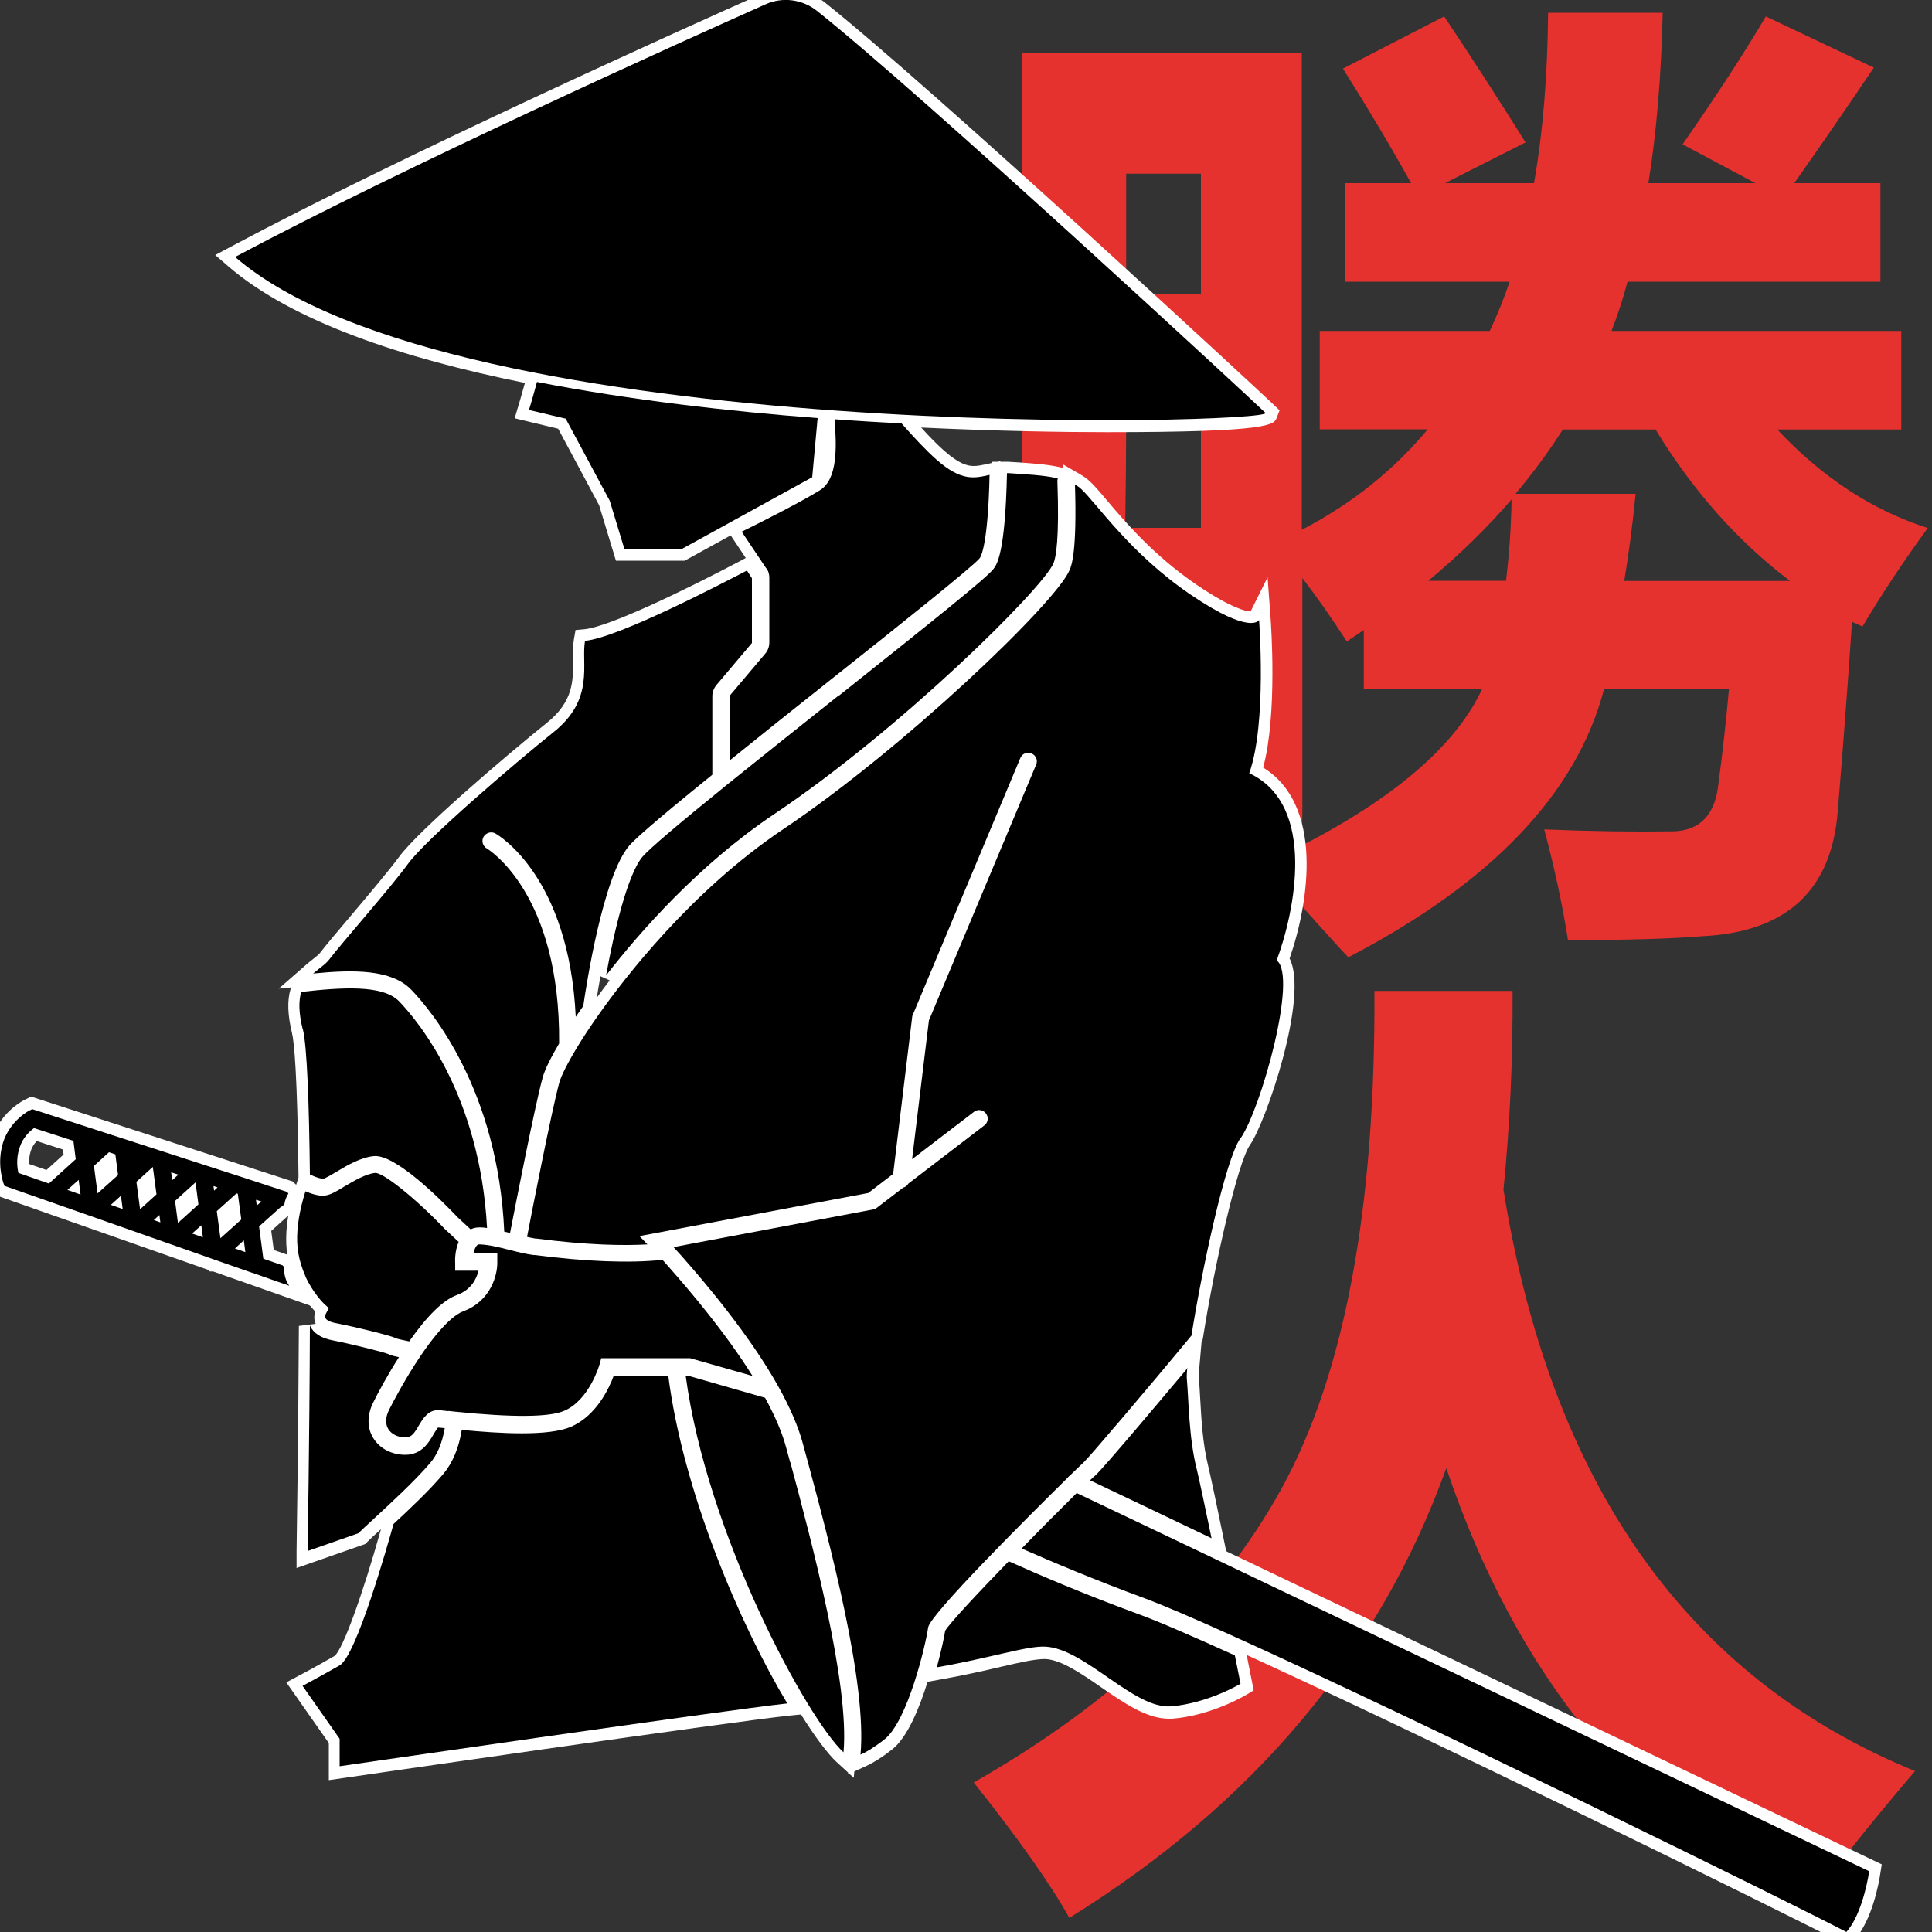
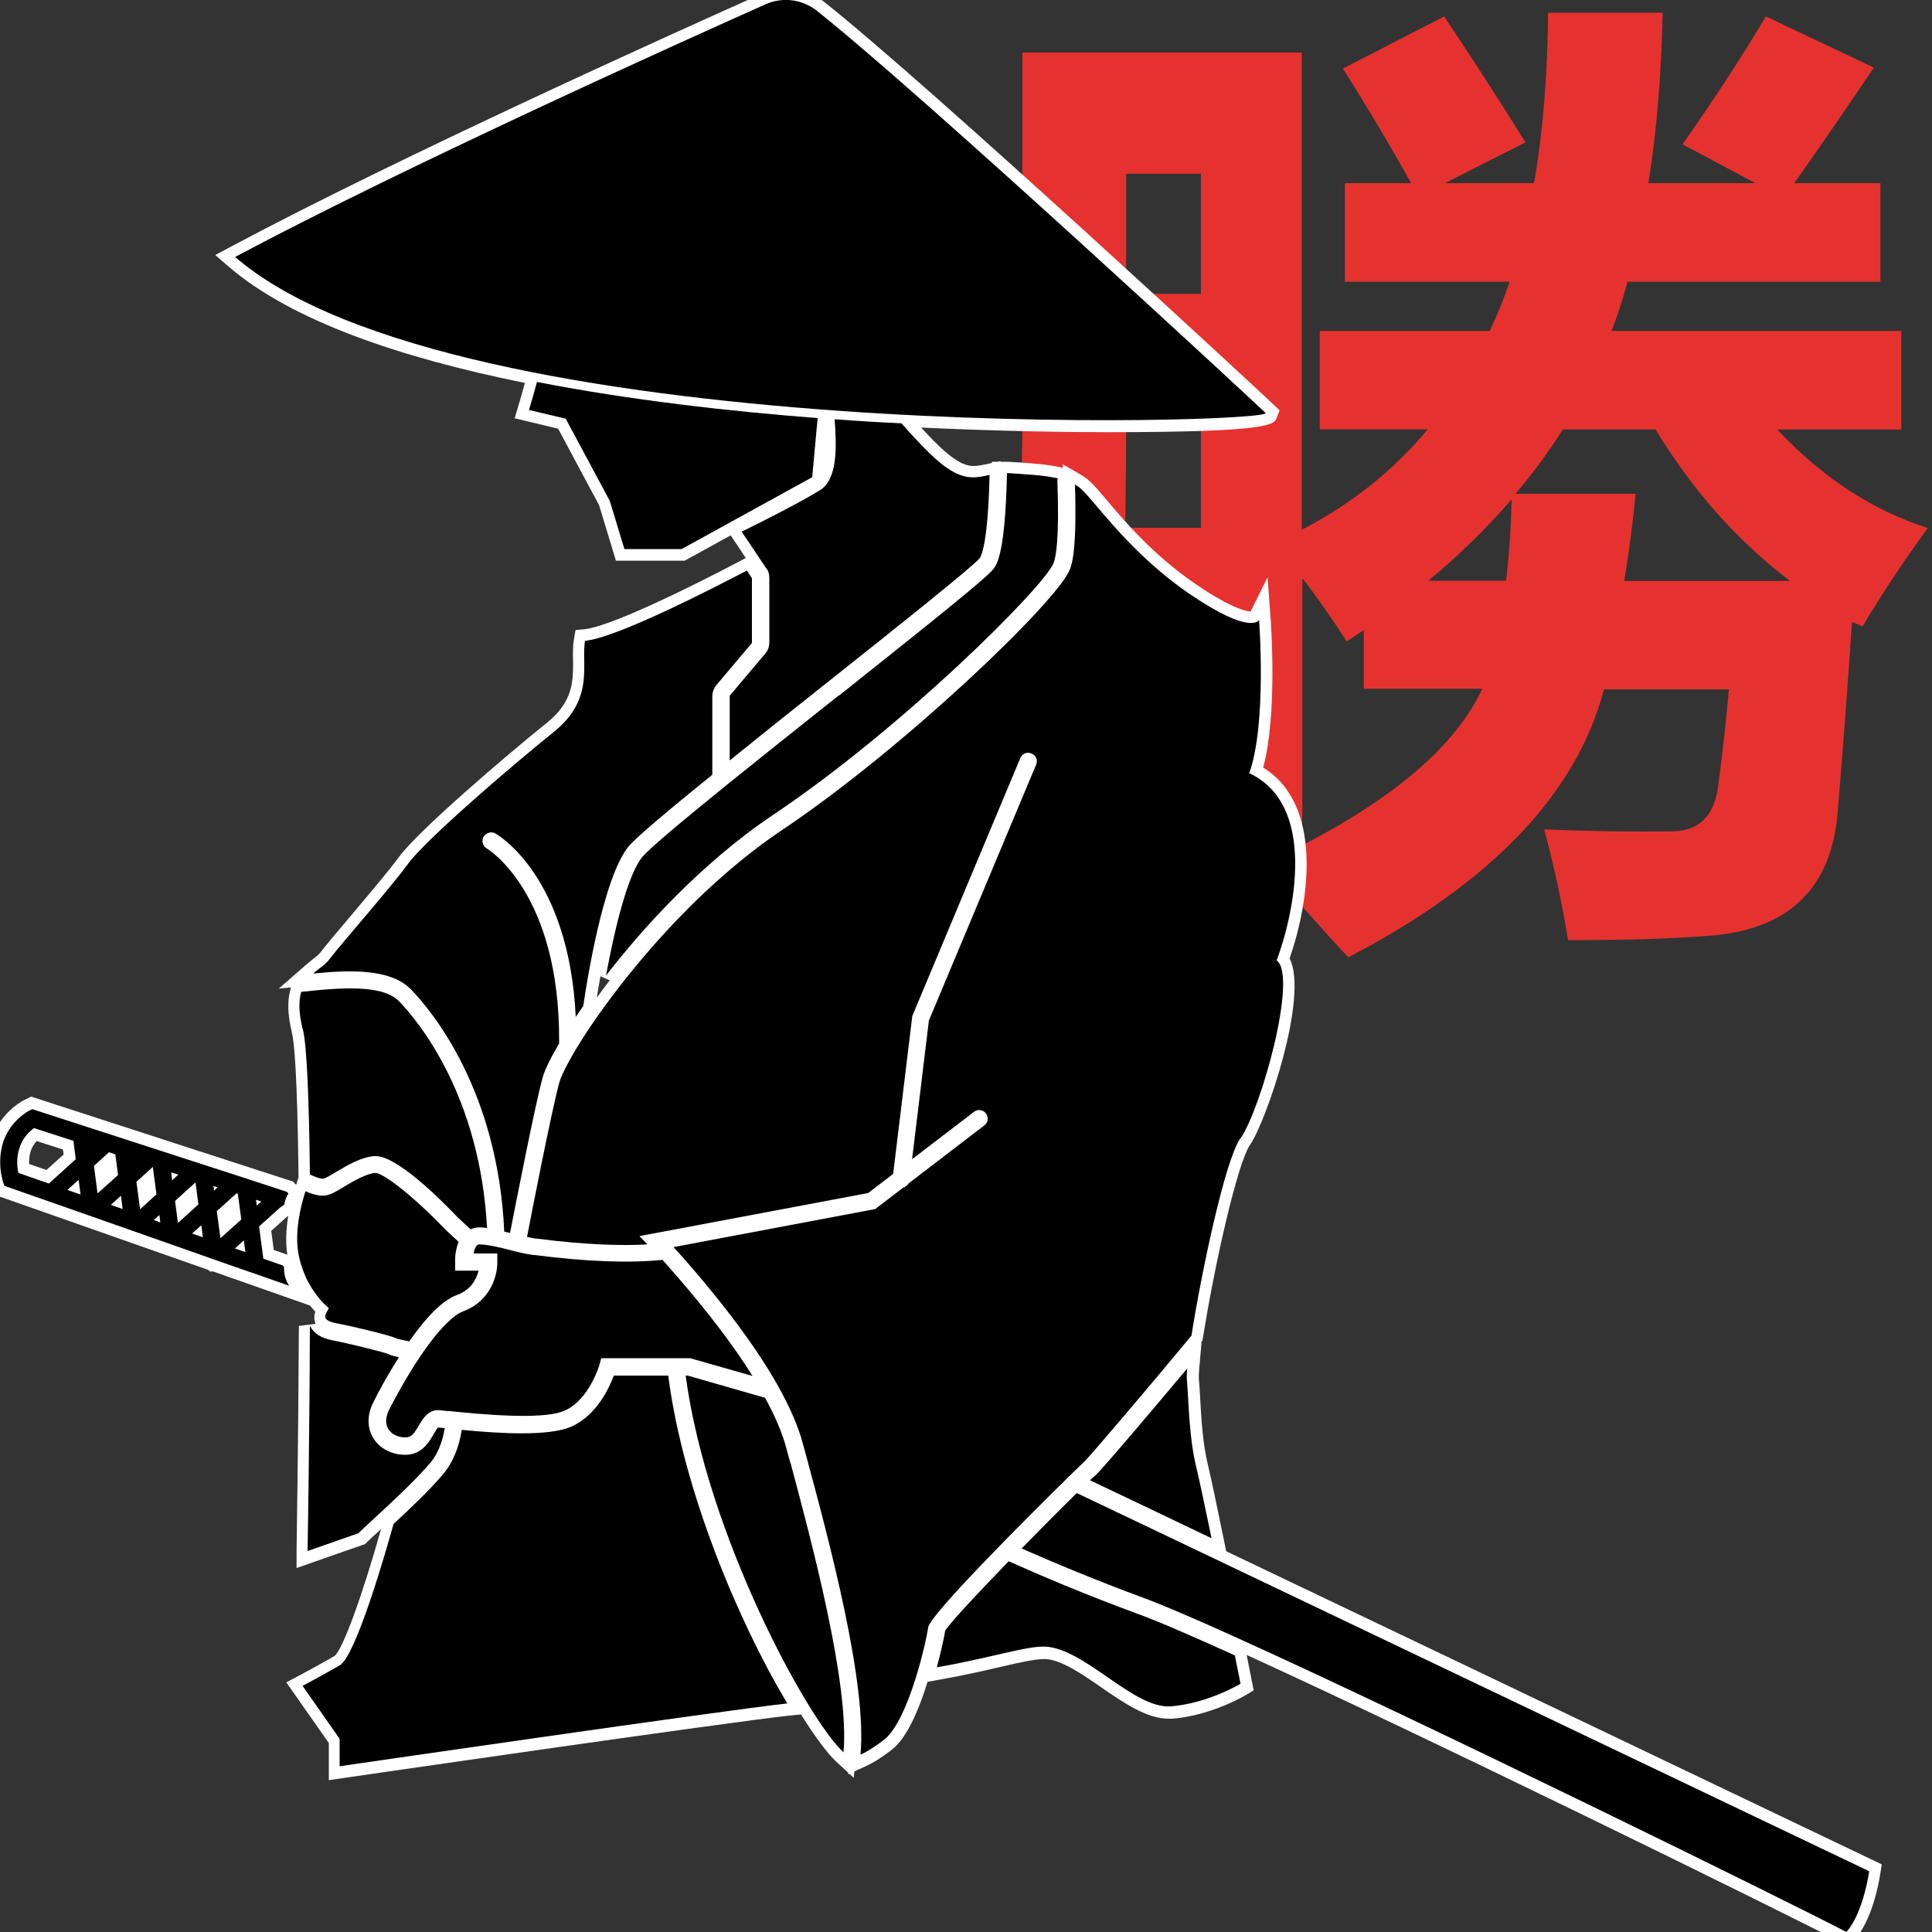
<svg xmlns="http://www.w3.org/2000/svg" id="_Слой_1" data-name="Слой 1" viewBox="0 0 100 100">
  <rect x="0" y="0" width="100" height="100" fill="#333333" stroke="none" />
  <defs>
    <style> .cls-1 { fill: #e6322f; } .cls-1, .cls-2, .cls-3 { stroke-width: 0px; } .cls-3 { fill: #fff; } </style>
  </defs>
  <g>
    <path class="cls-1" d="m68.34,17.13h8.77c.39-.82.73-1.67,1.03-2.55h-8.53v-5.1h3.43c-1.11-1.99-2.29-3.97-3.53-5.93l5.24-2.7c1.27,1.9,2.68,4.07,4.21,6.52l-4.17,2.11h4.61c.46-2.61.7-5.55.73-8.82h5.93c-.07,3.2-.31,6.14-.74,8.82h5.54l-3.77-2.01c1.73-2.48,3.17-4.69,4.31-6.62l5.59,2.65c-1.41,2.09-2.78,4.08-4.12,5.98h4.46v5.1h-13.09c-.23.88-.51,1.73-.83,2.55h15v5.1h-6.42c2.32,2.48,4.92,4.18,7.79,5.1-1.31,1.8-2.43,3.5-3.38,5.1-.2-.1-.38-.18-.54-.24-.2,2.97-.44,6.21-.73,9.7-.29,4.18-2.65,6.37-7.06,6.57-1.57.13-3.87.2-6.91.2-.29-1.83-.7-3.74-1.23-5.73,2.42.1,4.64.13,6.67.1,1.4-.03,2.19-.87,2.35-2.5.2-1.47.38-3.09.54-4.85h-6.47c-1.41,5.39-5.82,10.01-13.23,13.87-.29-.29-1.36-1.47-3.19-3.53-.56,1.08-1.42,1.75-2.6,2.01-1.27.26-2.96.42-5.05.49-.2-1.63-.7-3.86-1.52-6.67.91.16,1.81.25,2.7.25,1.34.03,2.01-.9,2.01-2.79v-6.13h-4.07c-.1,2.97-.26,5.24-.49,6.81-.39,3.37-1.42,6.49-3.09,9.36-1.05-1.89-2.42-3.76-4.12-5.59,1.08-2.55,1.76-5.36,2.06-8.43.33-2.84.49-8.15.49-15.93V2.72h14.46v24.7c2.58-1.34,4.75-3.07,6.52-5.2h-5.59v-5.1Zm-10.1,10.19h3.92v-6.27h-3.87c0,2.29-.02,4.38-.05,6.27Zm3.92-18.33h-3.87v6.22h3.87v-6.22Zm14.56,26.66h-6.13v-3.04l-.88.59c-.78-1.21-1.55-2.3-2.3-3.28v12.2c0,.65-.05,1.22-.15,1.71,4.97-2.55,8.12-5.28,9.46-8.18Zm1.52-9.8c-1.27,1.47-2.71,2.88-4.31,4.21h4.02c.16-1.27.26-2.68.29-4.21Zm6.42-.29c-.16,1.63-.36,3.14-.59,4.51h8.58c-2.71-2.06-5.03-4.67-6.96-7.84h-4.8c-.72,1.14-1.54,2.25-2.45,3.33h6.22Z" />
-     <path class="cls-1" d="m71.13,51.29h7.16c.02,3.55-.14,6.98-.47,10.29,2.45,15.26,9.55,25.29,21.3,30.09-2.58,3.04-4.46,5.41-5.64,7.11-8.79-4.46-15-12.06-18.62-22.79-3.45,9.59-9.95,17.35-19.51,23.28-1.01-1.8-2.66-4.13-4.95-7.01,7.34-4.18,12.64-9.25,15.92-15.19,3.28-5.95,4.88-14.54,4.82-25.78Z" />
  </g>
  <g>
    <path class="cls-3" d="m62.17,69.47l.07-.09.03-.16c.61-3.87,1.8-9.06,2.43-9.96.82-1.17,3.06-7.68,2.05-9.65,1.03-2.97,1.75-7.96-1.37-9.88.75-2.76.4-7.47.39-7.68l-.16-2.17-.88,1.77c-.26-.01-1.01-.18-2.76-1.36-2.23-1.51-3.72-3.26-4.7-4.42-.37-.44-.66-.78-.9-.99-.12-.11-.26-.21-.43-.31l-.93-.54v.19s-.11-.03-.11-.03c-.66-.15-1.39-.2-2.09-.25l-.65-.04h-.38v-.03s-.14.03-.14.03h-.31l.02.06-.31.07c-.24.05-.44.09-.64.09-.3,0-.74-.09-1.52-.78-.33-.29-.74-.7-1.2-1.21,4.05.19,7.47.24,9.6.24,8.5,0,8.66-.39,8.8-.74l.15-.39-.29-.28c-.55-.53-17.77-16.49-23.28-20.86-.56-.44-1.26-.69-1.97-.69-.45,0-.88.09-1.29.28-4.22,1.88-18.67,8.39-27.49,13.1l-.77.41.66.57c3.3,2.86,9.02,4.77,15.37,6.05-.19.7-.35,1.22-.35,1.22l-.18.61,2.25.54,2.12,3.96.87,2.87h3.56l2.38-1.31.78,1.17-.2.11c-3.13,1.65-6.91,3.46-8.16,3.58l-.45.04-.08.45c-.06.35-.06.71-.05,1.09.01,1.06.03,2.15-1.35,3.26-2.12,1.7-6.69,5.61-7.66,6.95-.52.71-1.65,2.04-2.55,3.11-.68.8-1.26,1.49-1.5,1.81-.09.12-.24.24-.42.38-.11.09-.22.17-.33.27l-1.42,1.24.63-.06-.02.08c-.18.61-.15,1.35.07,2.26.12.49.28,2.16.34,7.36v.14s-.18.56-.18.56c-.07.21-.15.46-.22.76-.24,1.03-.3,1.95-.17,2.72.08.45.21.91.41,1.35.36.81.83,1.34,1.03,1.55-.04.13-.1.38.02.63l-.87.11c-.03,6.03-.12,11.61-.12,11.67v.86s3.55-1.24,3.55-1.24l.1-.1c.15-.15.38-.37.72-.67-.96,3.43-1.98,6.22-2.4,6.56-.95.55-1.9,1.05-1.9,1.05l-.6.32,2.2,3.14v1.92l.69-.1c.2-.03,20.01-2.91,23.15-3.24l.6-.06c.73,1.17,1.38,2.03,1.83,2.45l.61.56v.09s.06-.03.06-.03l.23.21.03-.33.61-.28c.41-.19.87-.48,1.36-.87.77-.61,1.4-2.12,1.82-3.49l.61-.11c1.25-.22,2.31-.46,3.16-.66.99-.23,1.77-.41,2.32-.41h0c.83.04,1.88.76,2.89,1.46,1.16.8,2.36,1.63,3.5,1.63.06,0,.12,0,.18,0,2.04-.16,3.79-1.21,3.86-1.25l.36-.22-.43-2.17-.28-.13c-2.39-1.08-4.02-1.78-4.99-2.14-2.9-1.07-5.25-2.08-6.71-2.74l-.09-.04c.97-.99,2.09-2.11,3.31-3.31l7.85,3.74-.24-1.18c-.39-1.91-.65-3.12-.77-3.62-.29-1.15-.36-2.47-.42-3.54-.02-.38-.04-.73-.07-1.02,0-.09,0-.25.02-.47l.12-1.38Zm-30.61-18.73c-.25.33-.48.63-.67.9.05-.35.12-.72.19-1.11l.49.22Z" />
    <path class="cls-2" d="m39.63.22c.87-.39,1.89-.26,2.64.33,5.47,4.34,22.7,20.3,23.23,20.82.59.57-41.91,1.82-53.33-8.07C20.93,8.63,35.19,2.2,39.63.22Z" />
    <path class="cls-2" d="m19.31,72.61c-.32.65-.31,1.32.02,1.84.33.53.95.85,1.65.85.84,0,1.22-.64,1.46-1.06.08-.13.19-.32.23-.35.07,0,.19.02.35.03-.13.76-.38,1.37-.76,1.81-.82.96-2.08,2.11-2.91,2.88-.38.35-.64.59-.8.75l-2.63.92s.1-5.57.12-11.68c0,.01,0,.02.01.03.18.38.57.63,1.14.74,1.29.26,2.74.64,2.92.72.05.03.13.07.54.16-.58.9-1.07,1.81-1.34,2.36Z" />
    <path class="cls-2" d="m15.81,66.06c-.17-.39-.3-.79-.37-1.2-.12-.7-.06-1.53.17-2.49.07-.28.14-.52.2-.71.3.13.69.26,1.01.22.28-.03.59-.21,1.01-.47.49-.29,1.1-.65,1.59-.7.42-.02,2.1,1.32,3.62,2.92l.7.65c-.2.47-.19.99-.18,1.06v.43h1.21c-.1.4-.37.99-1.12,1.26-.71.26-1.52,1.05-2.47,2.4-.55-.11-.67-.15-.67-.16-.29-.14-2.02-.57-3.15-.79-.27-.05-.46-.15-.51-.25-.04-.09.01-.22.01-.22l.16-.3-.25-.23s-.56-.53-.97-1.43Z" />
    <path class="cls-2" d="m15.67,53.28c-.22-.88-.21-1.49-.08-1.94,2.07-.23,4.22-.39,5.07.49.99,1.03,4.18,4.86,4.55,11.73-.1-.01-.21-.03-.3-.03-.2-.01-.39.02-.55.1l-.67-.62c-.94-.99-3.25-3.28-4.34-3.17-.69.07-1.39.48-1.95.82-.23.14-.56.33-.66.35-.14.01-.44-.09-.7-.22-.04-3.68-.15-6.64-.36-7.5Z" />
    <path class="cls-2" d="m34.59,71.21c.76,5.95,3.68,12.83,6.16,16.96-3.18.34-23.17,3.25-23.17,3.25v-1.42l-1.92-2.74s.96-.51,1.92-1.06c.87-.5,2.49-6.25,2.79-7.32.81-.75,1.84-1.72,2.56-2.57.49-.58.82-1.35.97-2.3,1.97.19,4.49.34,5.65-.16,1.32-.57,1.98-2,2.22-2.65h2.82Z" />
    <path class="cls-2" d="m16.22,50.38c.3-.26.63-.46.84-.74.57-.76,3.15-3.68,4.06-4.93.91-1.25,5.43-5.13,7.55-6.83,2.13-1.71,1.4-3.53,1.61-4.71,1.7-.16,6.98-2.91,8.38-3.64l.26.4v3.35l-1.84,2.18c-.13.16-.21.36-.21.57v4.07c-3.34,2.7-4.05,3.39-4.3,3.67-1.36,1.58-2.23,7.26-2.38,8.3-.13.19-.26.37-.39.56-.35-7.26-4-9.4-4.16-9.49-.21-.12-.48-.04-.61.17-.12.21-.05.48.17.61.04.02,3.81,2.29,3.74,10.09-.33.56-.73,1.29-.86,1.79-.4,1.46-1.4,6.58-1.68,8.02-.1-.03-.2-.05-.3-.07-.33-7.32-3.75-11.42-4.81-12.52-1.02-1.06-2.99-1.05-5.08-.84Z" />
    <path class="cls-2" d="m23.2,73.04c-.22-.02-.38-.04-.46-.05-.57-.04-.85.44-1.06.79-.25.43-.39.62-.69.62-.39,0-.72-.16-.89-.43-.16-.26-.15-.61.03-.98.26-.52.89-1.7,1.64-2.81,1.18-1.74,1.89-2.19,2.21-2.31,1.44-.53,1.78-1.91,1.76-2.56v-.43h-1.23c.03-.15.08-.31.16-.4.04-.05.09-.08.18-.07.21.01.45.04.74.1h0c.27.06.54.12.8.19.43.11.84.21,1.22.26h.06c2.66.34,4.89.43,6.62.25.1.11.21.23.32.36,1.06,1.2,2.93,3.39,4.34,5.65l-3.23-.92h-4.6l-.09.33s-.52,1.83-1.82,2.39c-.77.34-2.67.35-5.63.05h0l-.37-.04Z" />
    <path class="cls-2" d="m40.91,75.69c1.09,4.08,3.07,11.46,2.75,15.01-1.86-1.71-7.07-11.26-8.17-19.5h.1l4.01,1.15c.52.95.89,1.82,1.09,2.57l.21.77Z" />
    <path class="cls-2" d="m39.67,29.43l-1.28-1.91c.92-.45,3.02-1.51,4.04-2.14.95-.58.87-2.29.77-3.68,1.19.09,2.34.16,3.46.21.64.73,1.28,1.41,1.8,1.87,1.31,1.16,1.99.97,2.76.8-.08,3.58-.44,4.22-.51,4.31-.32.41-4.32,3.6-7.85,6.4-1.73,1.37-3.51,2.79-5.09,4.07v-3.35l1.84-2.18c.14-.16.21-.37.21-.58v-3.35c0-.18-.05-.35-.15-.49Z" />
    <path class="cls-2" d="m43.42,36.01c4.72-3.76,7.63-6.08,8-6.56.17-.22.61-.79.7-4.93,0,0,0-.02,0-.03.03,0,.06,0,.09,0,.81.06,1.76.09,2.54.27-.01.04-.02.09-.02.13.11,3.04-.08,3.97-.2,4.26-.54,1.29-7.9,8.6-14.49,13.01-3.87,2.6-6.92,6.07-8.67,8.33.4-2.2,1.1-5.22,1.89-6.15.34-.4,1.81-1.65,4.34-3.7,1.76-1.42,3.82-3.06,5.82-4.65Z" />
    <path class="cls-2" d="m61.45,70.8c-.02.26-.03.46-.02.57.1,1.11.1,3.04.51,4.66.13.54.43,1.95.77,3.59-2.61-1.25-4.81-2.3-6.29-3,.12-.12.21-.2.25-.23.31-.23,4.06-4.7,4.1-4.75.25-.29.48-.57.7-.83Z" />
    <path class="cls-2" d="m63.92,85.7c.18.88.29,1.45.29,1.45,0,0-1.67,1.01-3.6,1.17-1.92.15-4.45-2.99-6.5-3.09-.95-.05-2.77.57-5.62,1.07.25-.92.4-1.67.43-1.89.22-.38,1.69-1.95,3.29-3.6,1.54.69,3.89,1.7,6.75,2.75,1.02.37,2.76,1.13,4.95,2.12Z" />
    <path class="cls-2" d="m64.2,58.92c-.79,1.13-2.01,6.9-2.53,10.21-2.18,2.64-5.29,6.29-5.56,6.54-.01,0-.29.28-.73.7-.04.03-.09.07-.12.12-2.05,2.02-7.13,7.08-7.22,7.75-.13.92-1.06,4.84-2.26,5.79-.55.43-.96.67-1.24.79.34-3.72-1.59-10.93-2.78-15.35l-.21-.77c-.23-.86-.66-1.85-1.26-2.93-1.48-2.65-3.78-5.37-5.02-6.77-.15-.17-.29-.32-.41-.45l10.34-1.95.1-.02,1.45-1.11c.11-.03.21-.1.27-.21l3.93-3.01c.2-.15.23-.43.08-.62-.15-.2-.43-.23-.62-.08l-3.2,2.45.87-7.18,5.55-13.24c.1-.23-.01-.49-.24-.58-.23-.1-.49.01-.58.24l-5.59,13.35-.99,8.17-1.29.99-11.84,2.23.41.43c-1.24.07-3.1.04-5.73-.3h-.06c-.14-.03-.29-.05-.44-.09.26-1.36,1.28-6.57,1.67-7.99.04-.15.21-.63.83-1.67l.06-.1c.33-.55.72-1.14,1.16-1.76,1.28-1.82,4.78-6.39,9.54-9.58,6.21-4.16,14.11-11.72,14.82-13.41.1-.23.39-.93.28-4.43.12.07.23.14.32.23.78.71,2.53,3.34,5.67,5.47,3.14,2.13,3.54,1.31,3.54,1.31,0,0,.41,5.37-.51,7.93,3.54,1.65,2.33,7.25,1.42,9.69,1.11.81-.81,7.69-1.87,9.21Z" />
    <path class="cls-2" d="m27.79,19.77c4.83.94,9.96,1.52,14.53,1.87l-.28,3.06-6.76,3.72h-2.96l-.76-2.5-2.28-4.25-1.9-.45s.19-.62.41-1.44Z" />
    <g>
      <path class="cls-3" d="m11.01,65.81h-.15l-.08-.08L-.23,61.86l-.17-.46s-.43-1.14-.02-2.45c.41-1.29,1.43-1.88,1.63-1.99l.4-.2,13.56,4.4.1.11.38.33-.22.47c-.07.11-.11.23-.13.35l-.02.13-.07.11s-.11.17-.37.33l-.8.72.13.99.78.27.1.12.21.19.04.33c0,.24.05.45.16.61l1.08,1.53-5.54-1.95Zm-8.62-5.24l.9-.81-.03-.26-1.36-.44c-.12.13-.24.3-.31.52-.08.25-.09.48-.08.67l.9.31Z" />
      <path class="cls-2" d="m14.61,65.49l-.98-.34-.22-1.67,1.08-.97s.18-.11.23-.18c.03-.2.1-.39.21-.56-.03-.02-.05-.05-.08-.08l-1.98-.65h0l-11.2-3.63-.17.08s-.98.51-1.34,1.64c-.34,1.09,0,2.02,0,2.06l.07.19,4.31,1.51h0l6.31,2.22h0l.25.09s0,0,0,0l1.95.68s0,0,.01,0l1.91.67c-.2-.28-.28-.63-.27-.98-.04-.03-.07-.07-.1-.1ZM.95,60.7c-.06-.26-.12-.75.06-1.29.17-.54.54-.87.75-1.02l2.04.66.12.95-1.39,1.26-1.58-.55Zm2.54.89l.58-.52.1.76-.68-.24Zm1.38-1.25l.77-.7.33.11.14,1.07-1.06.95-.19-1.44Zm.86,2.03l.53-.48.09.69-.62-.22Zm1.33-1.2l.85-.77.19,1.42-.85.77-.19-1.42Zm.9,1.98l.29-.26.05.38-.34-.12Zm.9-2.47l.37.12-.32.29-.05-.41Zm.2,1.48l1.06-.96.15,1.14-1.06.96-.15-1.14Zm.89,1.68l.47-.42.08.62-.55-.19Zm1.13-2.22l-.03-.23.21.07-.18.17Zm.14,1.07l1.02-.92.07.02.18,1.33-1.08.97-.19-1.41Zm.94,1.93l.46-.42.08.61-.54-.19Zm1.09-2.52l.28.09-.24.21-.04-.3Z" />
      <path class="cls-3" d="m95.28,100.53c-2.64-1.38-22.17-11-31.83-15.36-2.09-.94-3.52-1.55-4.39-1.87-2.76-1.02-5.02-1.98-6.43-2.61l-.79-.35.6-.62c1.07-1.09,2.13-2.16,2.85-2.88l.3-.3.38.18c1.59.75,4.13,1.97,7.2,3.43,7.78,3.71,18.93,9.04,26.34,12.58l7.89,3.77-.07.44c-.08.55-.43,2.44-1.33,3.45l-.31.35-.42-.22Z" />
      <path class="cls-2" d="m96.75,96.86c-.13.84-.49,2.36-1.18,3.14-2.8-1.47-22.21-11.02-31.86-15.37-1.95-.88-3.49-1.54-4.43-1.89-2.66-.98-4.87-1.92-6.4-2.59,1.06-1.09,2.12-2.15,2.85-2.87,1.59.75,4.13,1.97,7.2,3.43,11.76,5.61,31.21,14.9,33.83,16.15Z" />
    </g>
  </g>
</svg>